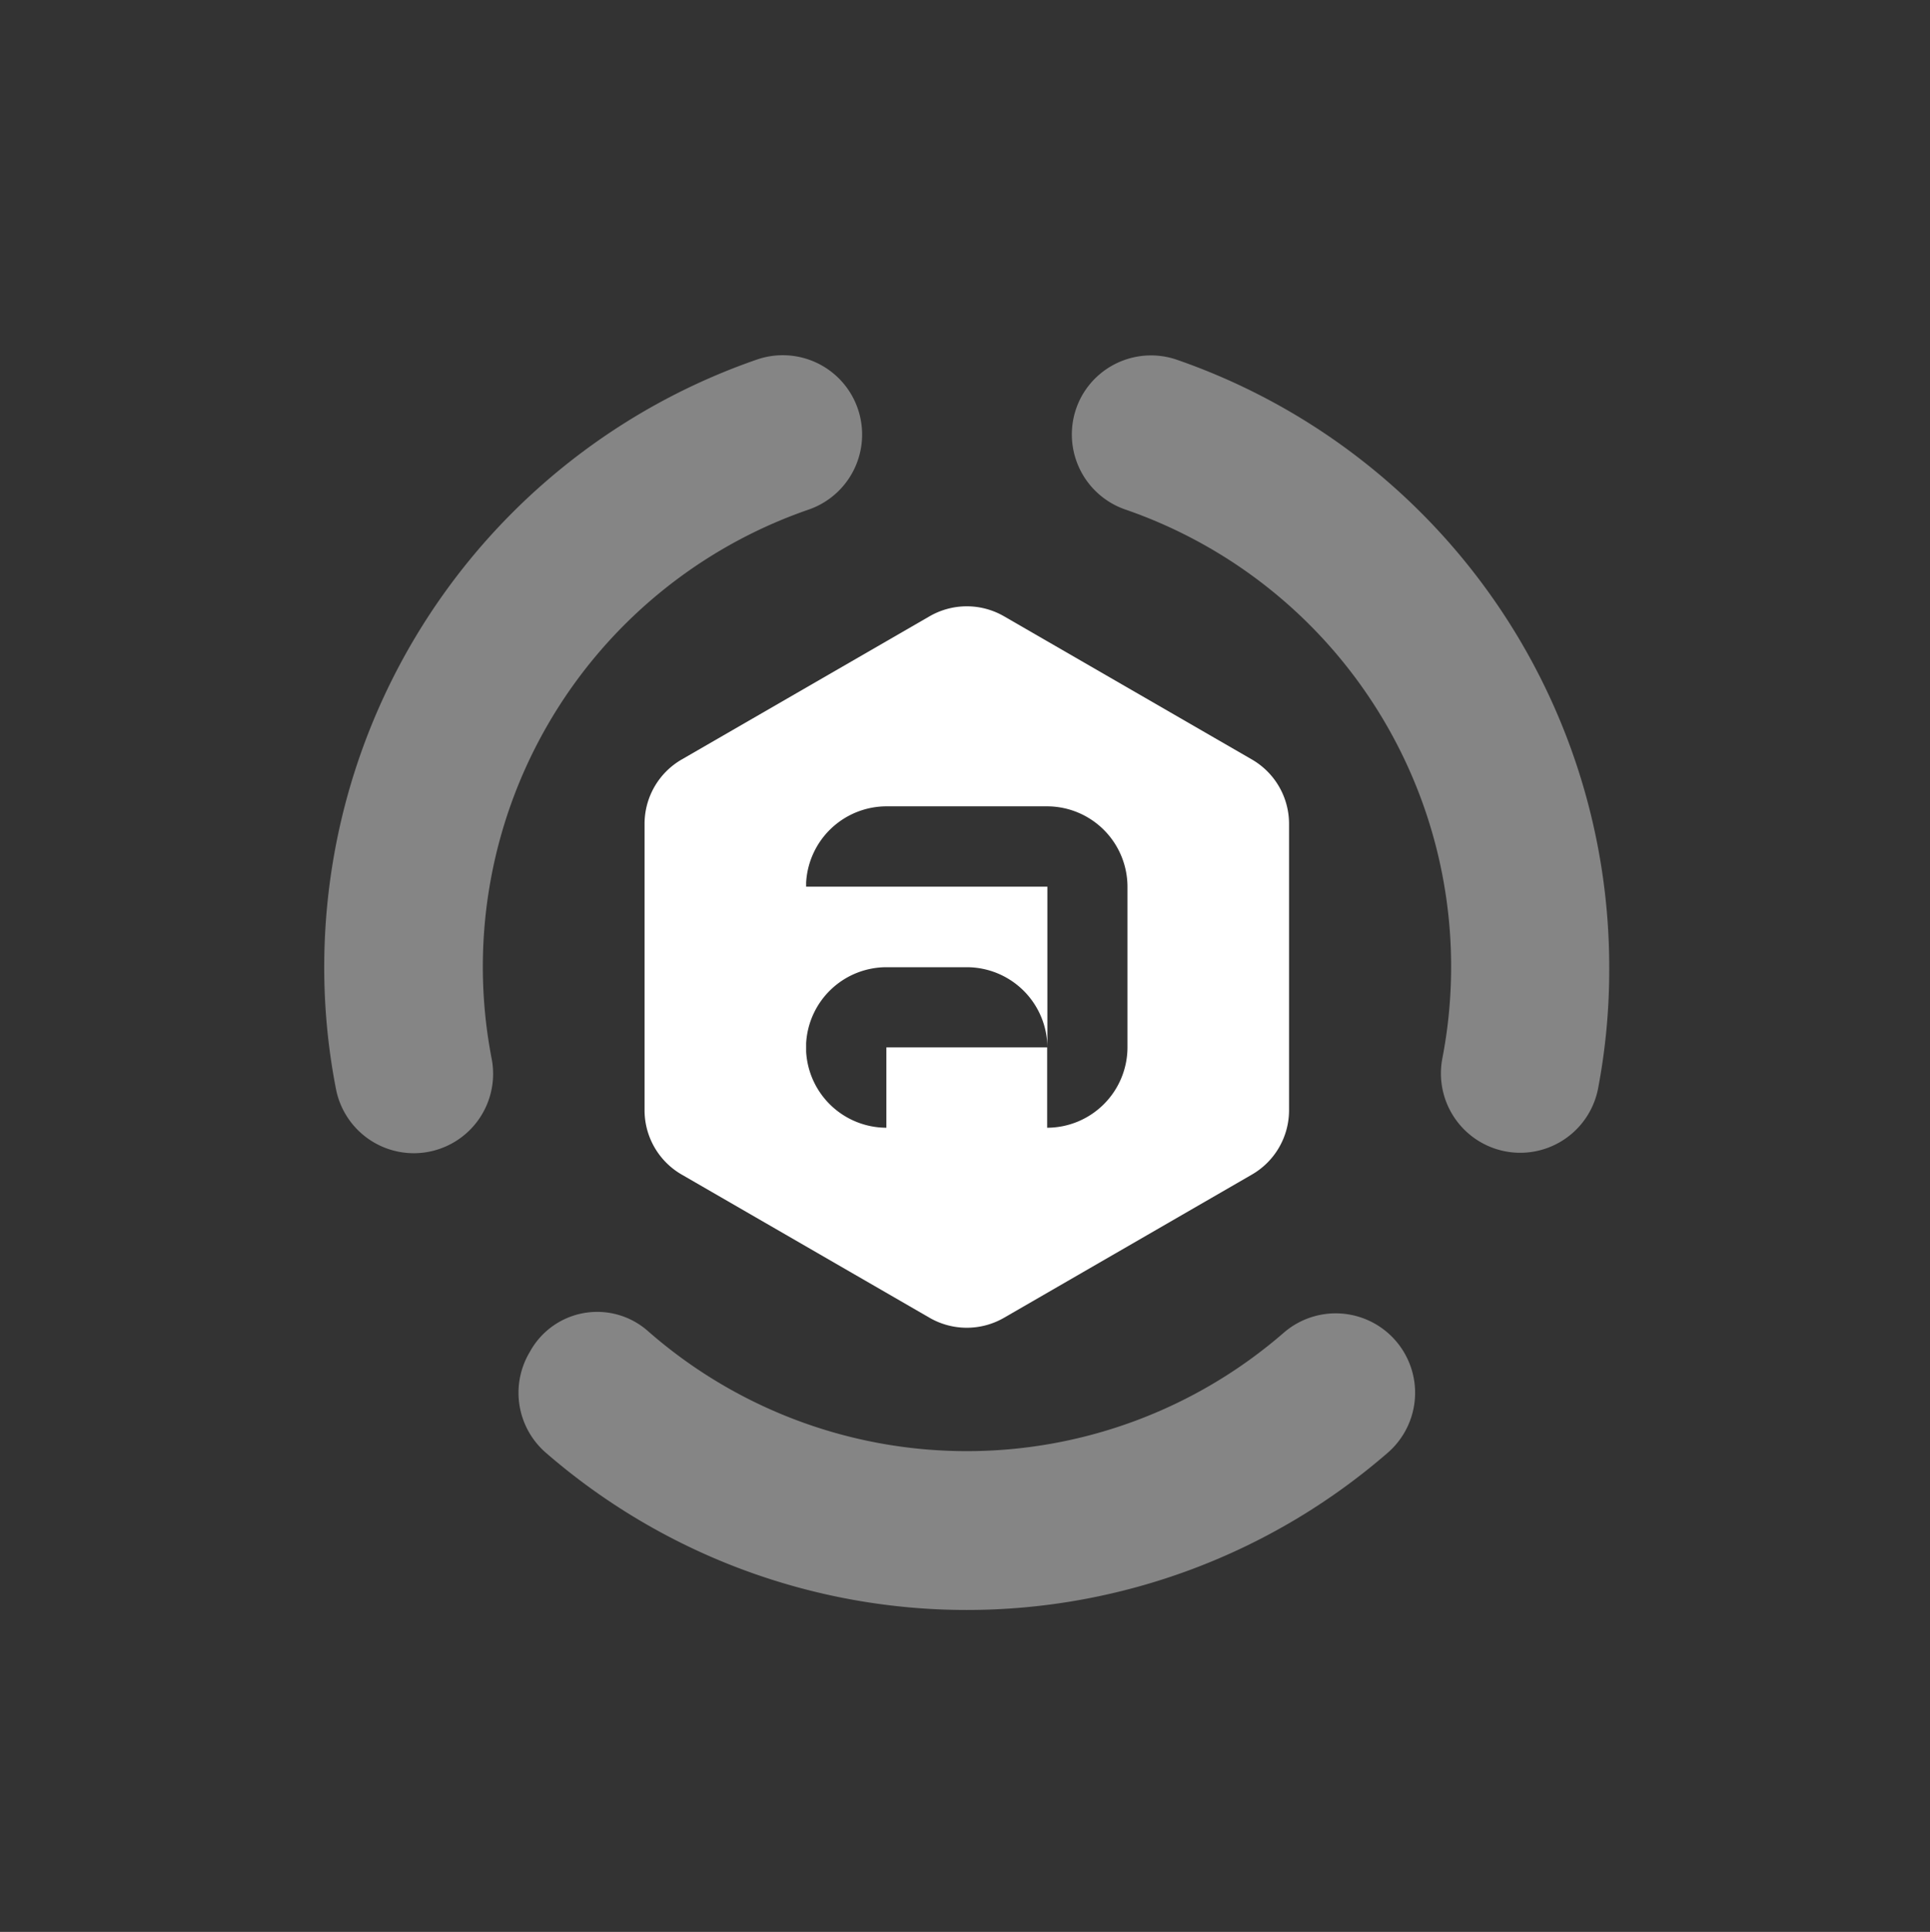
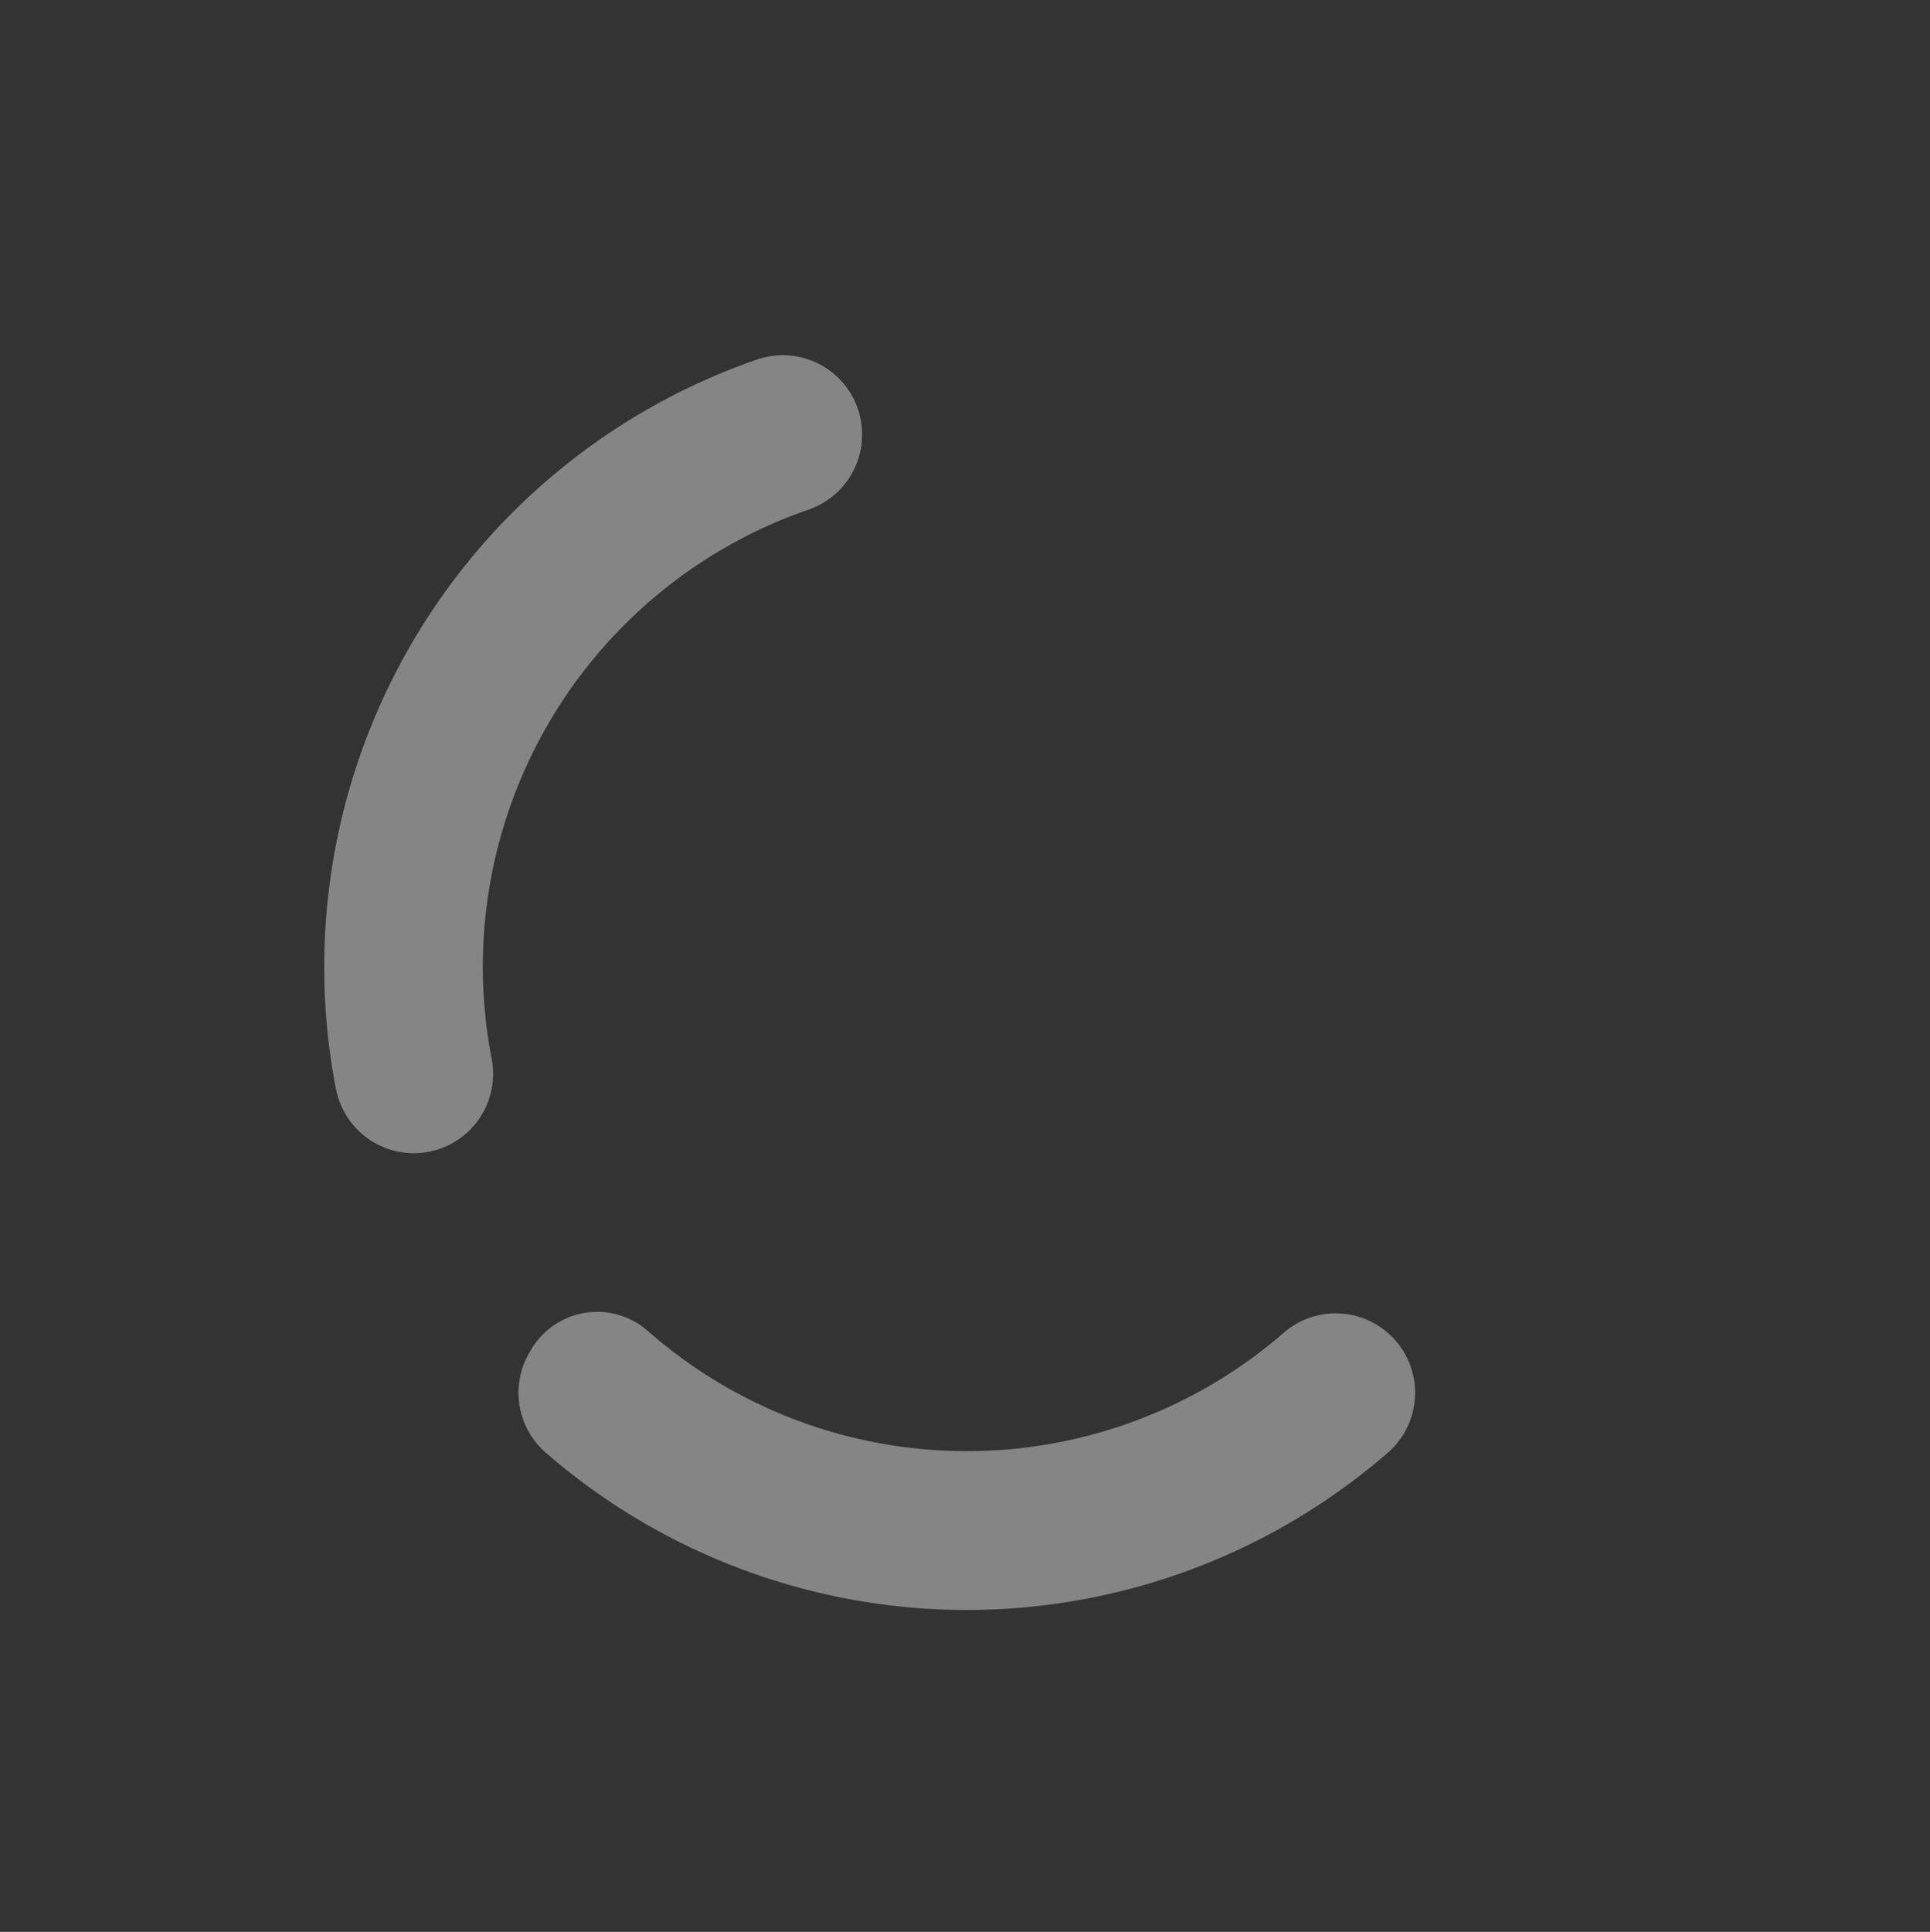
<svg xmlns="http://www.w3.org/2000/svg" id="artwork" viewBox="0 0 267.45 267.65">
  <rect x="0" y="0" width="267.45" height="267.65" fill="#333333" stroke="none" />
  <defs>
    <style>.cls-1{fill:none;}.cls-2{clip-path:url(#clip-path);}.cls-3{fill:#fff;}.cls-4{opacity:0.4;}</style>
    <clipPath id="clip-path">
      <rect class="cls-1" x="0.17" width="267.12" height="267.65" />
    </clipPath>
  </defs>
  <g class="cls-2">
    <circle class="cls-1" cx="133.98" cy="133.98" r="89.07" />
-     <path class="cls-3" d="M173.48,105.22,139.13,85.38a10.32,10.32,0,0,0-10.31,0L94.47,105.22a10.29,10.29,0,0,0-5.15,8.92v39.67a10.29,10.29,0,0,0,5.15,8.92l34.35,19.84a10.32,10.32,0,0,0,10.31,0l34.35-19.84a10.29,10.29,0,0,0,5.15-8.92V114.14A10.29,10.29,0,0,0,173.48,105.22Zm-17.24,39.89a11.16,11.16,0,0,1-11.13,11.13h0V145.11H122.83v11.13a11.17,11.17,0,0,1-11.12-10.55v-1.15A11.16,11.16,0,0,1,122.83,134H134a11.18,11.18,0,0,1,11.14,11.13V122.84H111.71v-.58a11.18,11.18,0,0,1,11.12-10.55h22.28a11.16,11.16,0,0,1,11.13,11.13Z" />
    <g class="cls-4">
-       <path class="cls-3" d="M150,54.7h0a11,11,0,0,0,6,15.91,67,67,0,0,1,43.86,76.1,11,11,0,0,0,10.8,13h0a11,11,0,0,0,10.79-8.88A88,88,0,0,0,223,134a89.07,89.07,0,0,0-60-84.19A11,11,0,0,0,150,54.7Z" />
      <path class="cls-3" d="M118,54.71h0a11,11,0,0,0-13.07-4.91,89.07,89.07,0,0,0-60,84.19,88,88,0,0,0,1.63,16.9,11,11,0,0,0,10.79,8.88h0a11,11,0,0,0,10.8-13A67,67,0,0,1,112,70.62,11,11,0,0,0,118,54.71Z" />
      <path class="cls-3" d="M73.53,187.1a10.63,10.63,0,0,1,16.19-2.75,67,67,0,0,0,88.21.26,11,11,0,0,1,16.69,2.84h0a11,11,0,0,1-2.28,13.79,89,89,0,0,1-116.73,0,11,11,0,0,1-2.28-13.79Z" />
    </g>
  </g>
</svg>